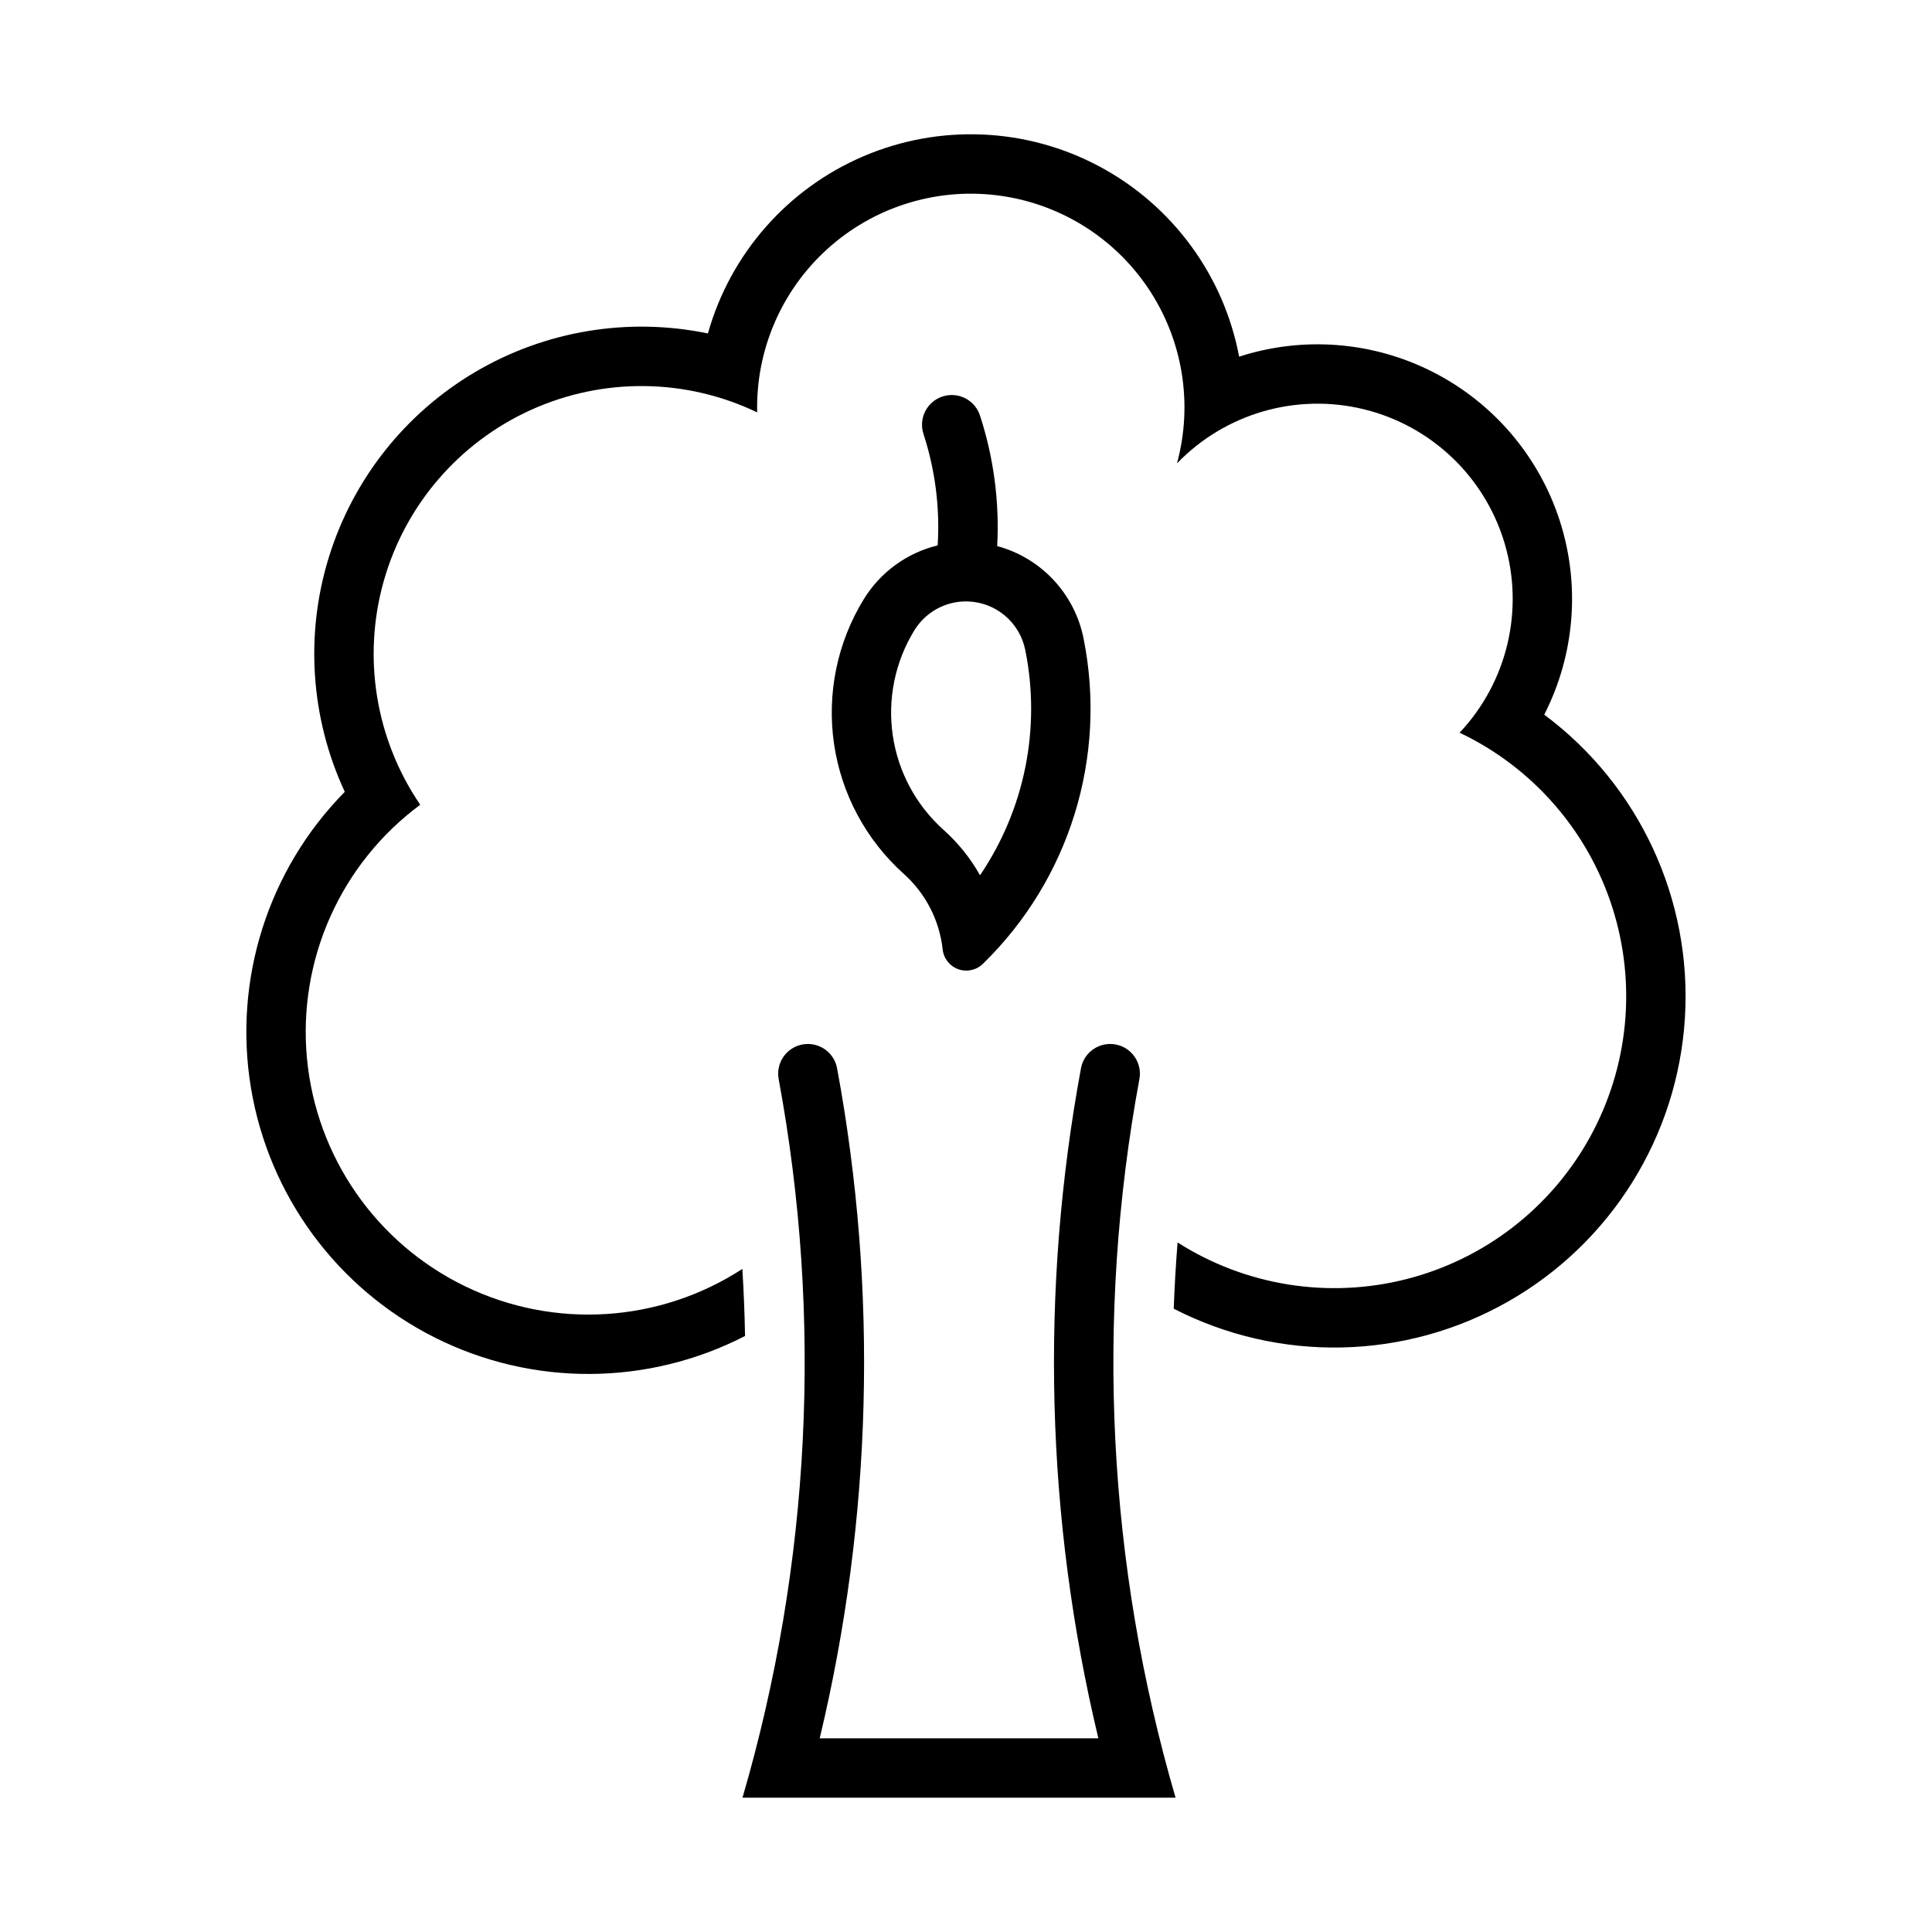
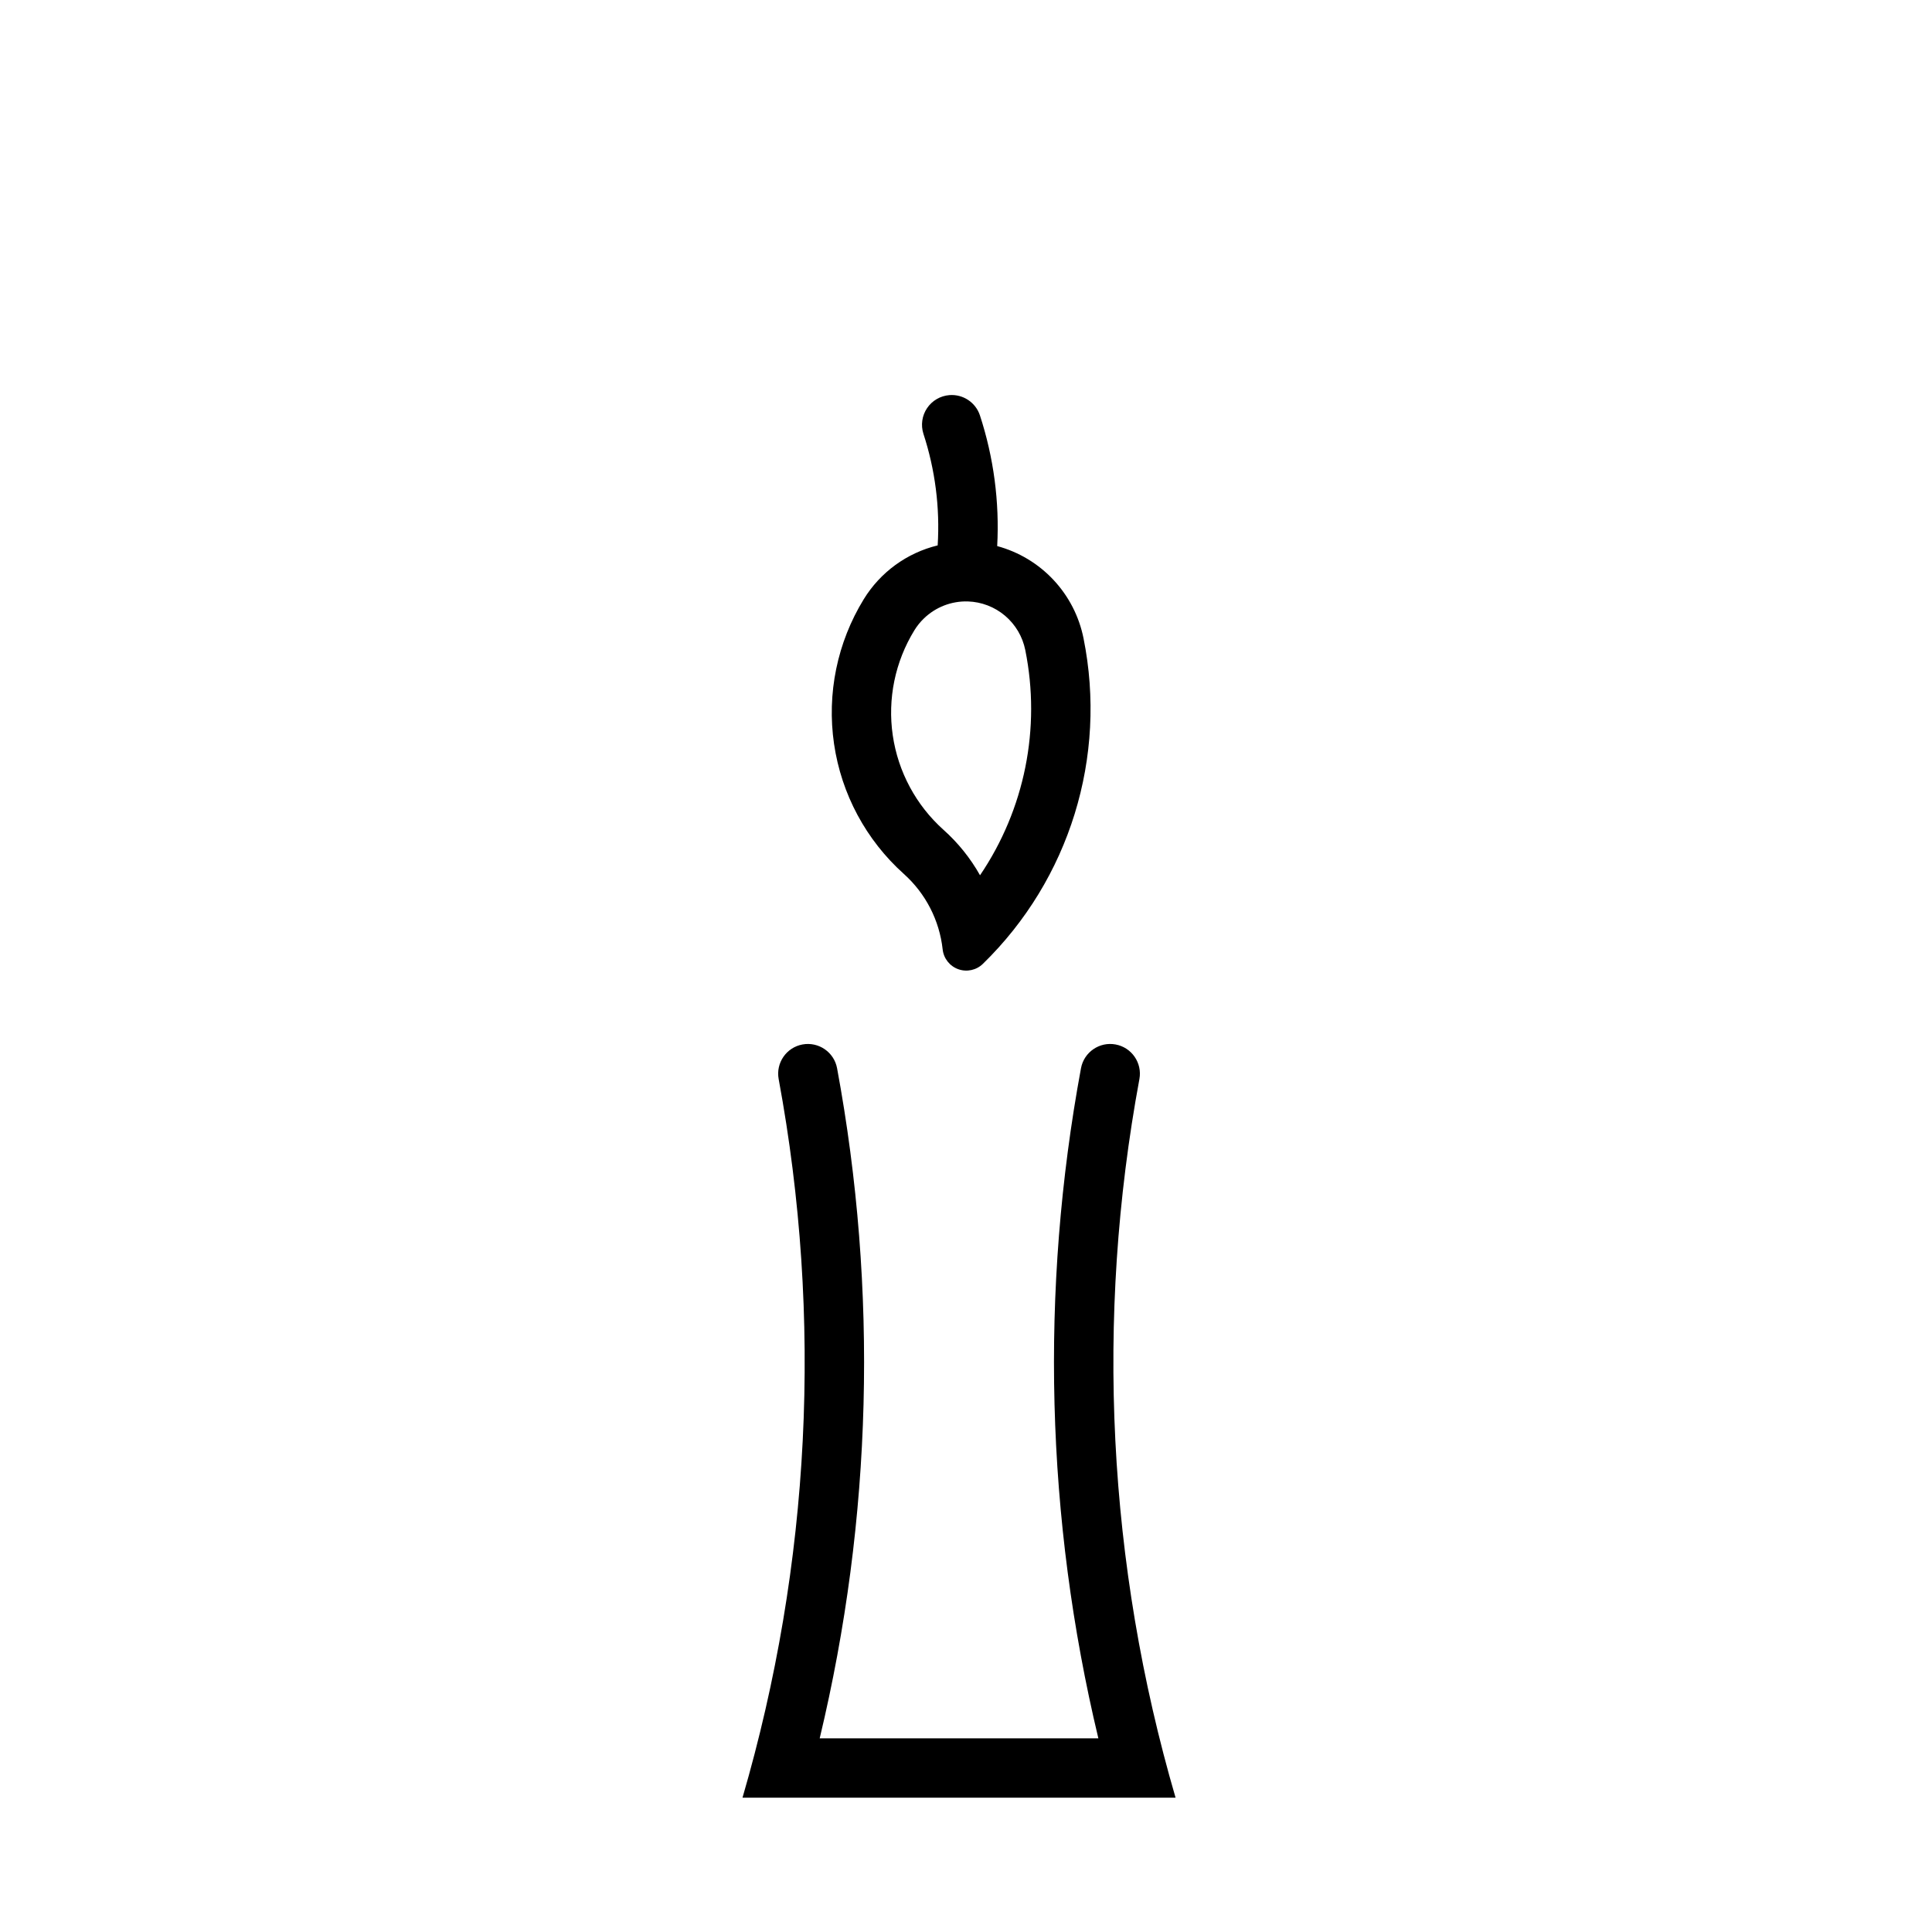
<svg xmlns="http://www.w3.org/2000/svg" fill="#000000" width="800px" height="800px" version="1.1" viewBox="144 144 512 512">
  <g>
    <path d="m395.6 248.71c-2.398 0.188-4.578 1.461-5.922 3.457-1.34 1.992-1.695 4.492-0.965 6.785 3.117 9.531 4.402 19.57 3.781 29.582-8.156 1.98-15.199 7.109-19.59 14.266-7.031 11.465-9.816 25.031-7.875 38.336 1.945 13.309 8.5 25.508 18.516 34.48 5.766 5.172 9.422 12.289 10.27 19.988 0.262 2.398 1.871 4.434 4.144 5.246 2.269 0.812 4.805 0.254 6.527-1.434 22.953-22.363 32.992-54.84 26.66-86.254-1.16-5.801-3.918-11.16-7.961-15.48-4.039-4.316-9.207-7.422-14.918-8.965 0.629-11.738-0.926-23.488-4.582-34.656-1.145-3.43-4.481-5.637-8.086-5.352zm4.891 54.676c3.617 0.113 7.09 1.449 9.855 3.789 2.762 2.34 4.652 5.543 5.363 9.094 4.18 20.699-0.145 42.207-11.992 59.688-2.543-4.523-5.816-8.598-9.688-12.055-7.269-6.512-12.027-15.371-13.438-25.031-1.41-9.66 0.613-19.508 5.723-27.828 0.703-1.148 1.551-2.203 2.519-3.137 3.113-3.019 7.32-4.652 11.656-4.519z" />
-     <path d="m340.73 480.28c0.371 5.918 0.609 11.84 0.715 17.77-25.77 13.273-56.332 13.426-82.23 0.406s-44.008-37.641-48.723-66.238c-4.715-28.602 4.531-57.73 24.879-78.375-9.086-19.535-10.574-41.75-4.176-62.32 6.398-20.574 20.223-38.023 38.785-48.961 18.562-10.934 40.527-14.566 61.625-10.191 5.93-21.105 21.109-38.383 41.273-46.984 20.168-8.602 43.145-7.598 62.484 2.727 19.336 10.328 32.953 28.863 37.023 50.406 17.02-5.504 35.531-4.023 51.457 4.117 15.93 8.141 27.977 22.273 33.488 39.293 5.512 17.016 4.043 35.527-4.09 51.461 25.199 18.781 39.219 49.008 37.281 80.375-1.934 31.367-19.57 59.641-46.887 75.176-27.32 15.539-60.633 16.242-88.582 1.875 0.211-5.859 0.551-11.707 1.02-17.551 18 11.465 39.938 14.98 60.621 9.719 20.684-5.262 38.27-18.84 48.602-37.512 10.332-18.676 12.488-40.789 5.957-61.105-6.527-20.32-21.164-37.035-40.441-46.195 12.621-13.402 17.168-32.5 11.941-50.148-5.227-17.652-19.438-31.195-37.32-35.566-17.883-4.367-36.738 1.094-49.516 14.344 4.309-15.863 1.516-32.816-7.664-46.457-9.176-13.641-23.828-22.617-40.148-24.602-16.32-1.984-32.695 3.223-44.871 14.266-12.18 11.047-18.957 26.836-18.57 43.273-18.906-9.062-40.848-9.301-59.945-0.652-19.098 8.645-33.395 25.297-39.055 45.48-5.664 20.184-2.109 41.84 9.707 59.16-21.074 15.594-32.461 41.07-30.023 67.176 2.441 26.102 18.352 49.027 41.949 60.449 23.598 11.422 51.449 9.672 73.434-4.613z" />
    <path d="m361.23 604.67c13.941-58.223 15.508-118.72 4.602-177.59-0.801-4.262-4.902-7.074-9.172-6.285-4.266 0.793-7.09 4.887-6.309 9.156 11.742 63.363 8.461 128.6-9.582 190.46h114.77c-18.043-61.867-21.324-127.1-9.582-190.46 0.781-4.269-2.043-8.367-6.309-9.156-4.269-0.793-8.371 2.019-9.172 6.289-10.906 58.863-9.34 119.36 4.602 177.59z" />
  </g>
</svg>